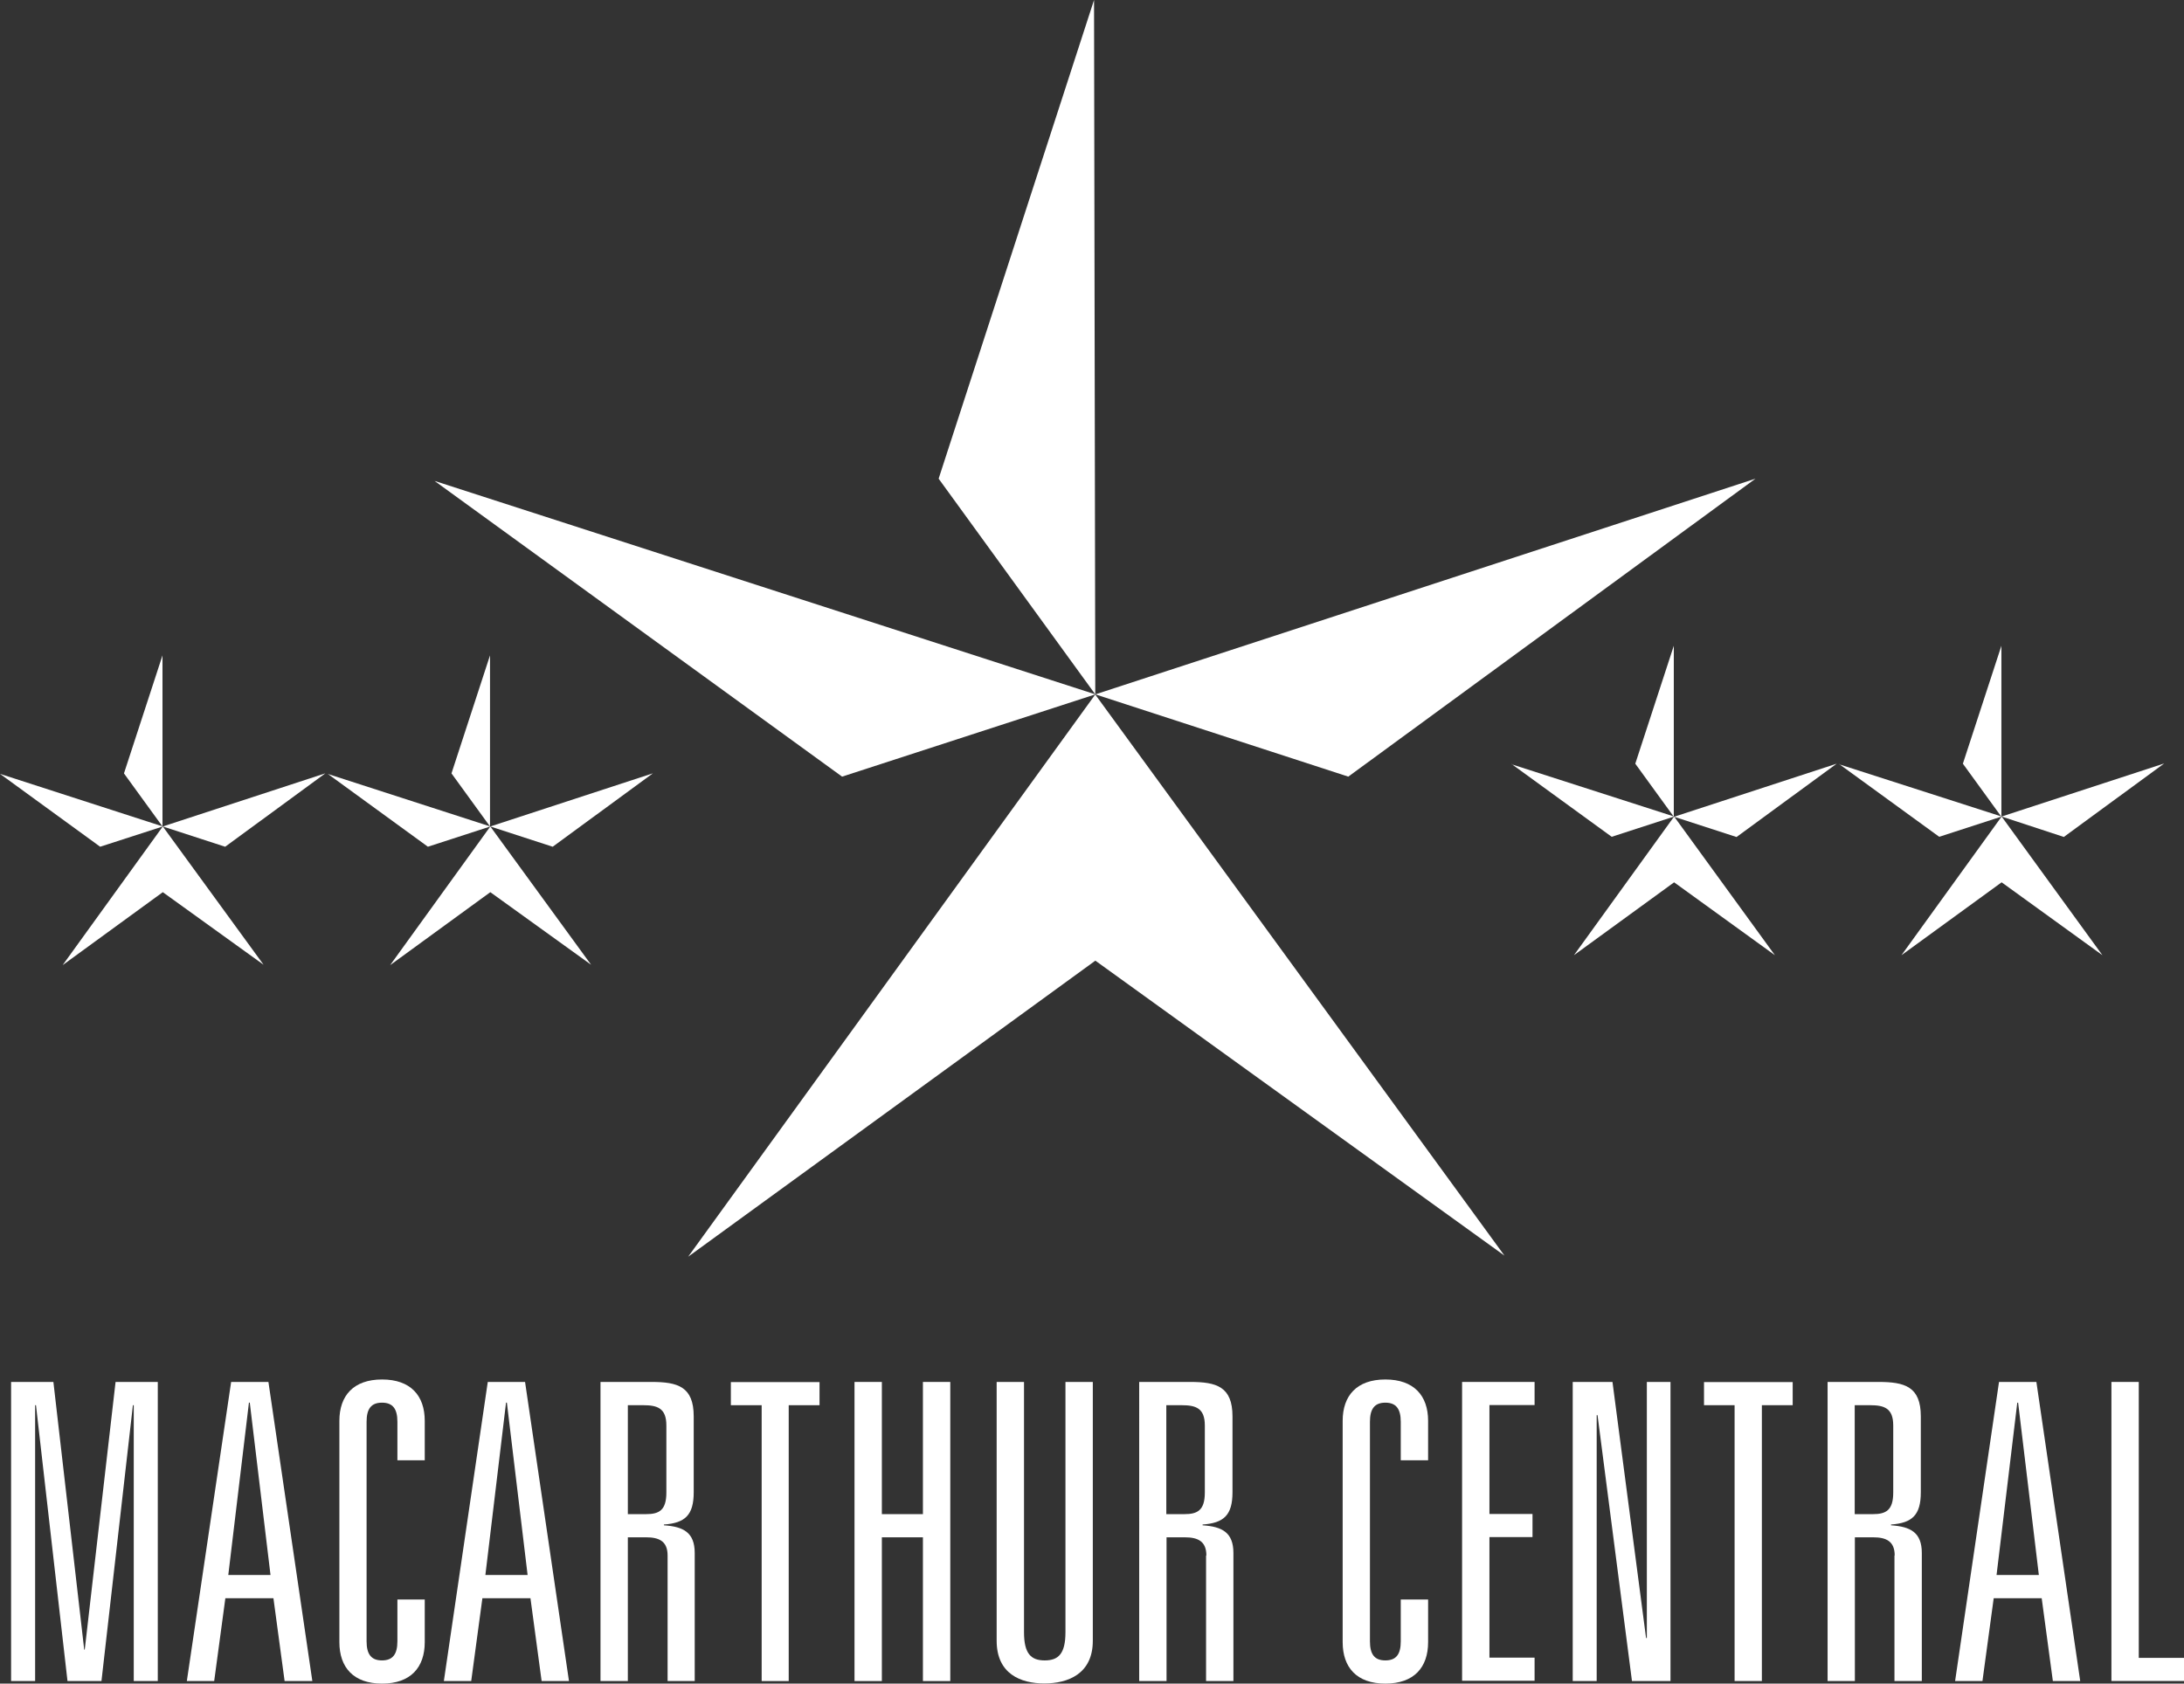
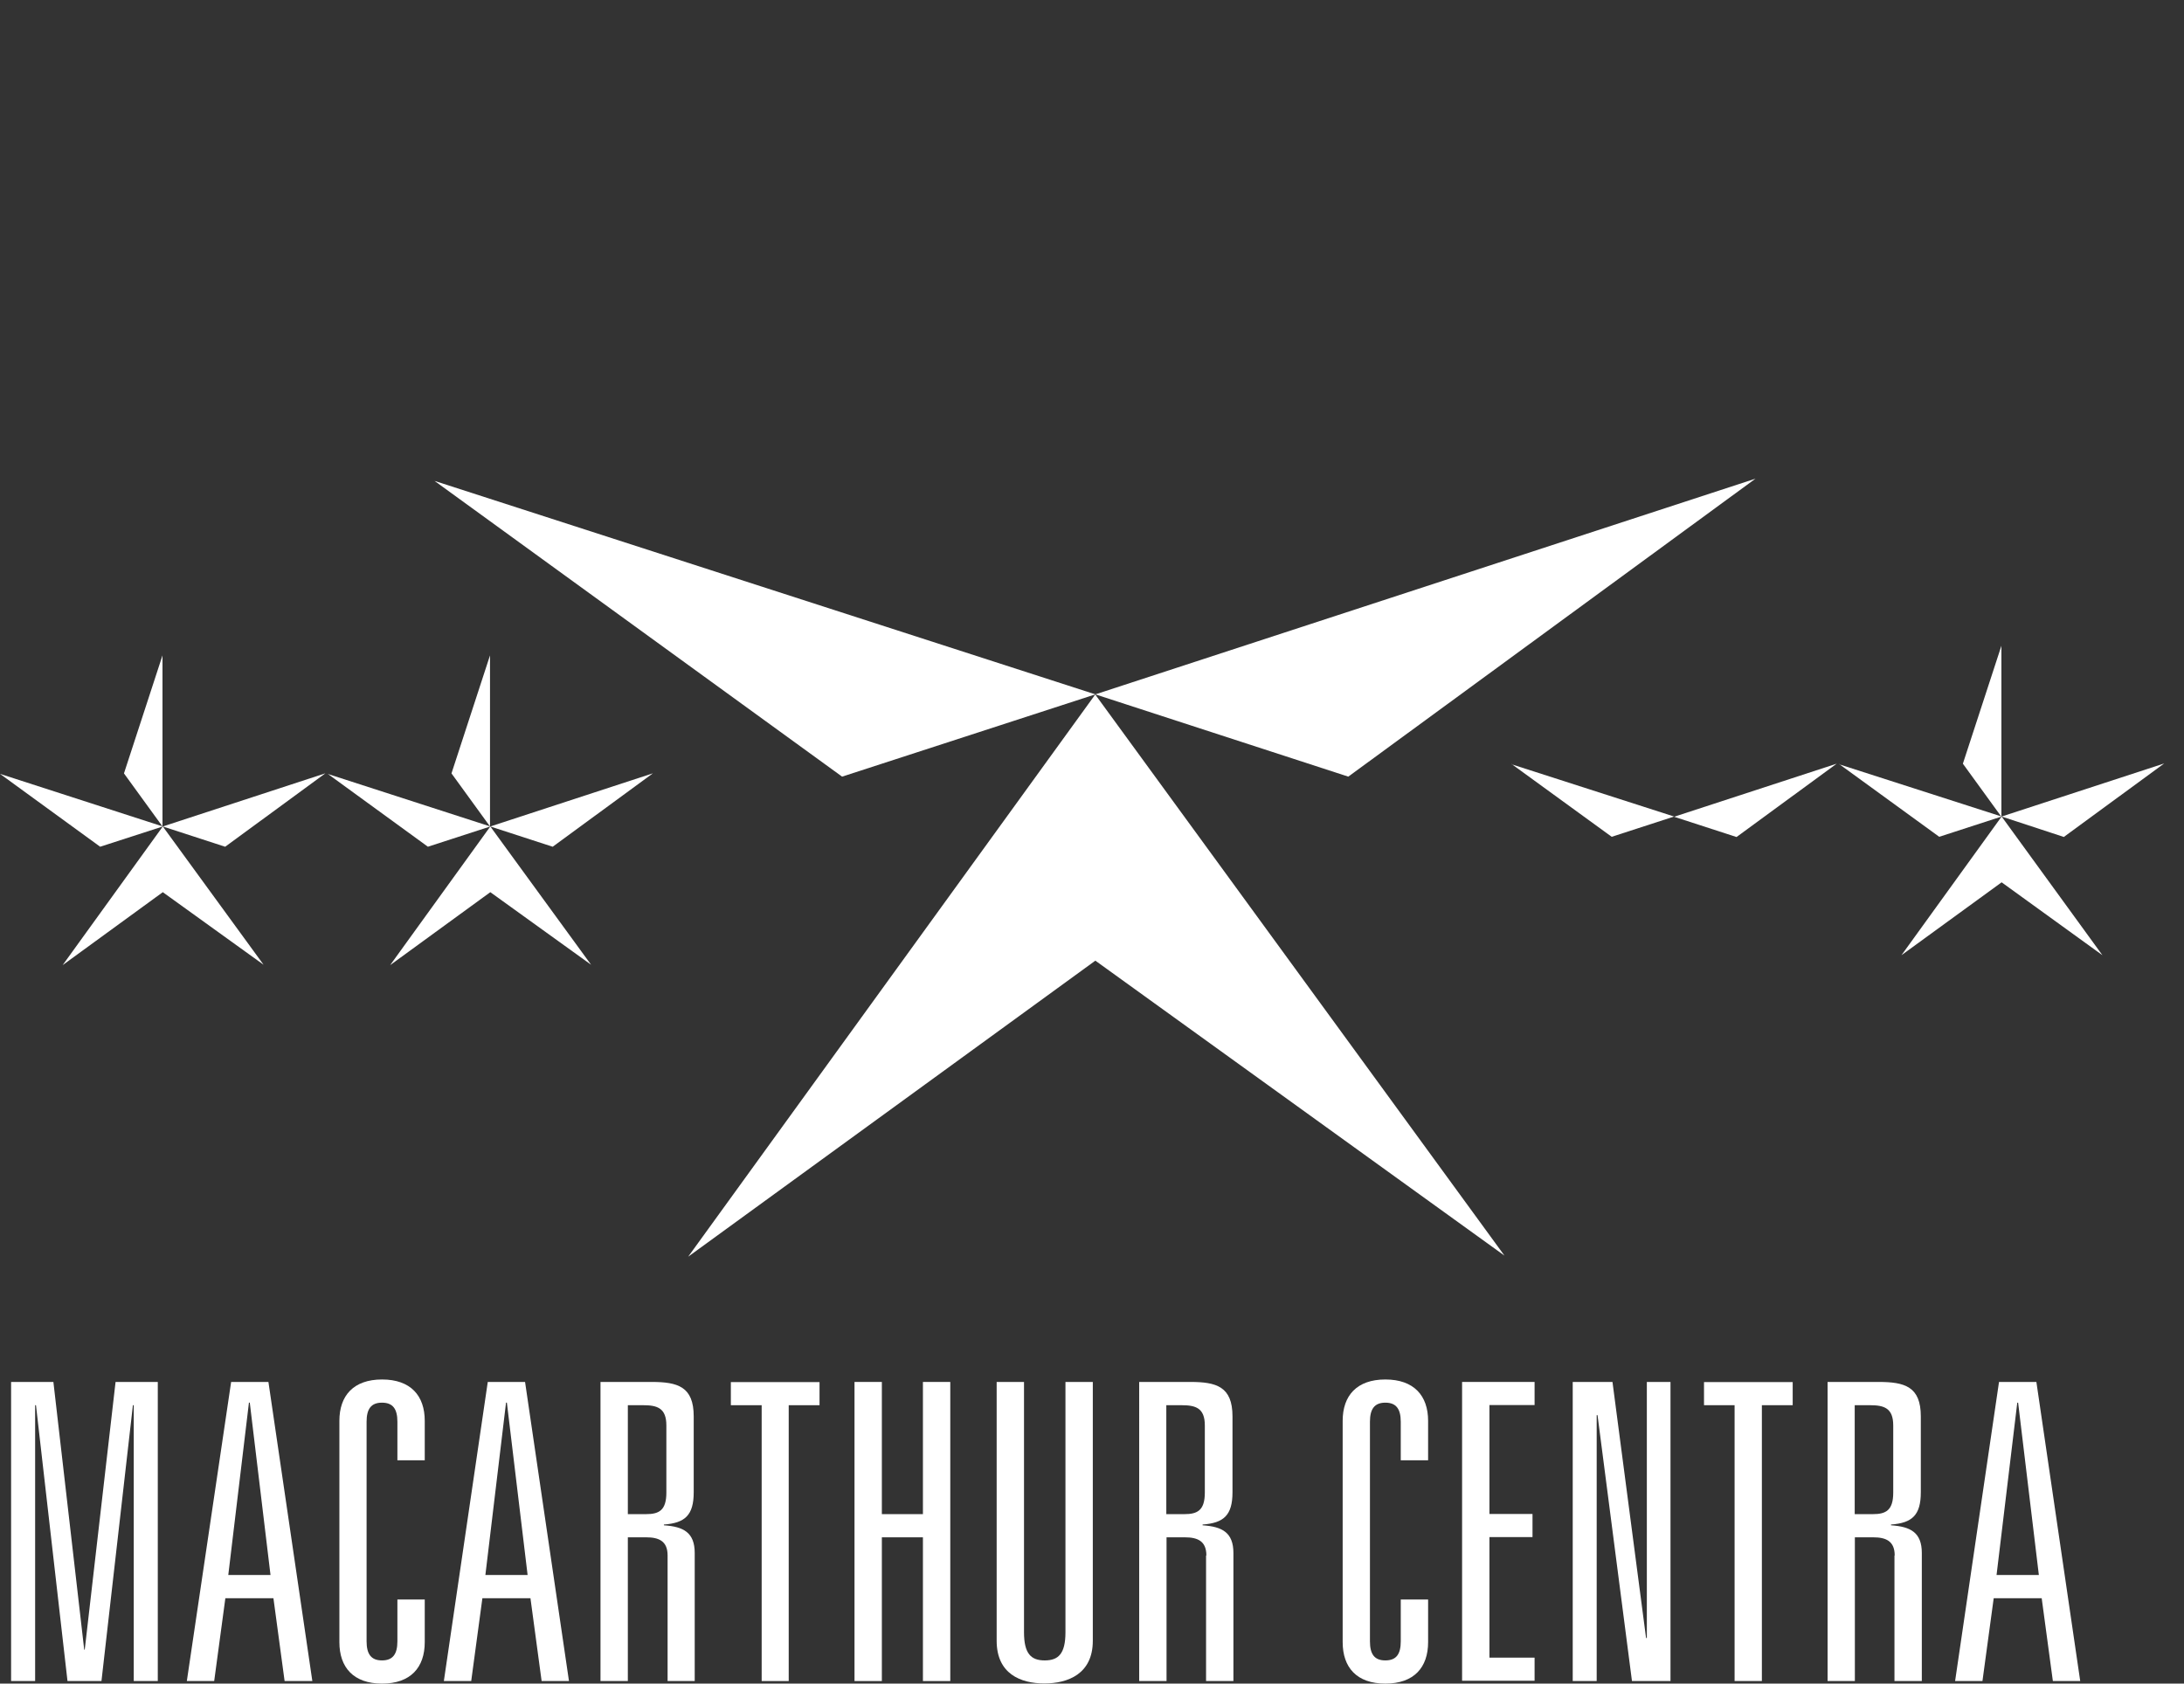
<svg xmlns="http://www.w3.org/2000/svg" viewBox="0 0 283.47 218.56">
  <rect x="0" y="0" width="283.47" height="218.56" fill="#333333" stroke="none" />
  <path d="M15,179.4h5.48v38.83H17.36V182.42h-.11l-4.08,35.81H8.76L4.67,182.42H4.56v35.81H1.44V179.4H6.93l4,34.75H11l4-34.75" fill="#fff" />
  <path d="M35.49,207.48H29.25L27.8,218.23H24.25L30,179.4h4.84l5.7,38.83H36.94l-1.45-10.75m-3.07-25.39h-.11l-2.68,22.37h5.48l-2.69-22.37h0" fill="#fff" />
  <path d="M51.58,184.57c0-1.67-.59-2.48-2-2.48s-2,.81-2,2.48v28.5c0,1.67.6,2.48,2,2.48s2-.81,2-2.48v-5.43h3.55v5.54c0,3.28-1.83,5.38-5.54,5.38s-5.54-2.1-5.54-5.38V184.45c0-3.27,1.83-5.37,5.54-5.37s5.54,2.1,5.54,5.37v5.12H51.58v-5" fill="#fff" />
  <path d="M68.85,207.48H62.61l-1.45,10.75H57.61l5.7-38.83h4.84l5.7,38.83H70.3l-1.45-10.75m-3.07-25.39h-.1L63,204.46h5.48l-2.69-22.37h0" fill="#fff" />
  <path d="M86.65,201.93c0-1.87-1.12-2.36-2.79-2.36H81.49v18.66H77.94V179.4h6.62c3.39,0,5.48.59,5.48,4.47v9.84c0,3-1.13,4-3.87,4.2v.1c2.53.17,4,.92,4,3.6v16.62H86.65v-16.3m-2.79-5.37c1.67,0,2.63-.48,2.63-2.8v-8.71c0-2.26-1.18-2.63-3-2.63h-2v14.14h2.37" fill="#fff" />
  <path d="M98.86,182.42h-4v-3h11.51v3h-4v35.81H98.86V182.42" fill="#fff" />
  <path d="M119.79,179.4h3.55v38.83h-3.55V199.57h-5.33v18.66h-3.55V179.4h3.55v17.16h5.33V179.4" fill="#fff" />
  <path d="M138.29,179.4h3.55V213c0,4.31-3.23,5.54-6.29,5.54s-6.19-1.23-6.19-5.54V179.4h3.55v32.49c0,2.8.92,3.66,2.69,3.66s2.69-.86,2.69-3.66V179.4" fill="#fff" />
  <path d="M156.58,201.93c0-1.87-1.13-2.36-2.8-2.36h-2.37v18.66h-3.55V179.4h6.63c3.38,0,5.48.59,5.48,4.47v9.84c0,3-1.13,4-3.88,4.2v.1c2.53.17,4,.92,4,3.6v16.62h-3.55v-16.3m-2.8-5.37c1.67,0,2.64-.48,2.64-2.8v-8.71c0-2.26-1.18-2.63-3-2.63h-2v14.14h2.37" fill="#fff" />
  <path d="M181.81,184.57c0-1.67-.6-2.48-2-2.48s-2,.81-2,2.48v28.5c0,1.67.58,2.48,2,2.48s2-.81,2-2.48v-5.43h3.55v5.54c0,3.28-1.83,5.38-5.55,5.38s-5.54-2.1-5.54-5.38V184.45c0-3.27,1.83-5.37,5.54-5.37s5.55,2.1,5.55,5.37v5.12h-3.55v-5" fill="#fff" />
  <path d="M189.77,179.4h9.41v3h-5.86v14.14h5.59v3h-5.59v15.65h5.86v3h-9.41V179.4" fill="#fff" />
  <path d="M213.7,179.4h3.12v38.83h-5l-4.47-34.52h-.11v34.52h-3.11V179.4h5.16l4.36,33.24h.1V179.4" fill="#fff" />
  <path d="M225.17,182.42h-4v-3h11.51v3h-4v35.81h-3.54V182.42" fill="#fff" />
  <path d="M245.92,201.93c0-1.87-1.13-2.36-2.79-2.36h-2.38v18.66h-3.54V179.4h6.61c3.39,0,5.49.59,5.49,4.47v9.84c0,3-1.13,4-3.87,4.2v.1c2.53.17,4,.92,4,3.6v16.62h-3.55v-16.3m-2.79-5.37c1.66,0,2.63-.48,2.63-2.8v-8.71c0-2.26-1.19-2.63-3-2.63h-2v14.14h2.38" fill="#fff" />
  <path d="M265,207.48h-6.23l-1.46,10.75h-3.55l5.7-38.83h4.85L270,218.23h-3.55L265,207.48m-3.06-25.39h-.11l-2.69,22.37h5.49l-2.69-22.37h0" fill="#fff" />
-   <path d="M274.05,179.4h3.55v35.82h5.87v3h-9.42V179.4" fill="#fff" />
  <path d="M0,100.46l21.13,6.83L13,109.92,0,100.46" fill="#fff" />
  <path d="M21.13,107.29l-13,18,13-9.47,13.08,9.42L21.13,107.29" fill="#fff" />
  <path d="M29.22,109.92l-8.09-2.63,21.1-6.9-13,9.53" fill="#fff" />
  <path d="M21.09,85.08l0,22.21-5-6.89,5-15.32" fill="#fff" />
  <path d="M42.51,100.46l21.13,6.83-8.1,2.63-13-9.46" fill="#fff" />
  <path d="M63.64,107.29l-13,18,13-9.47,13.08,9.42L63.64,107.29" fill="#fff" />
  <path d="M71.73,109.92l-8.09-2.63,21.1-6.9-13,9.53" fill="#fff" />
  <path d="M63.6,85.08l0,22.21-5-6.89,5-15.32" fill="#fff" />
  <path d="M56.4,62.43l85.77,27.71L109.3,100.82,56.4,62.43" fill="#fff" />
  <path d="M142.17,90.14l-52.85,73,52.85-38.43L195.27,163l-53.1-72.82" fill="#fff" />
  <path d="M175,100.82,142.17,90.14l85.68-28L175,100.82" fill="#fff" />
-   <path d="M142,0l.16,90.14-20.33-28L142,0" fill="#fff" />
  <path d="M196.17,99.21,217.29,106l-8.1,2.63-13-9.45" fill="#fff" />
-   <path d="M217.29,106l-13,18,13-9.46L230.37,124,217.29,106" fill="#fff" />
  <path d="M225.39,108.66l-8.1-2.63,21.1-6.89-13,9.52" fill="#fff" />
-   <path d="M217.25,83.83l0,22.2-5-6.89,5-15.31" fill="#fff" />
  <path d="M238.68,99.21,259.8,106l-8.1,2.63-13-9.45" fill="#fff" />
  <path d="M259.8,106l-13,18,13-9.46L272.88,124,259.8,106" fill="#fff" />
  <path d="M267.9,108.66,259.8,106l21.1-6.89-13,9.52" fill="#fff" />
  <path d="M259.77,83.83l0,22.2-5-6.89,5-15.31" fill="#fff" />
</svg>